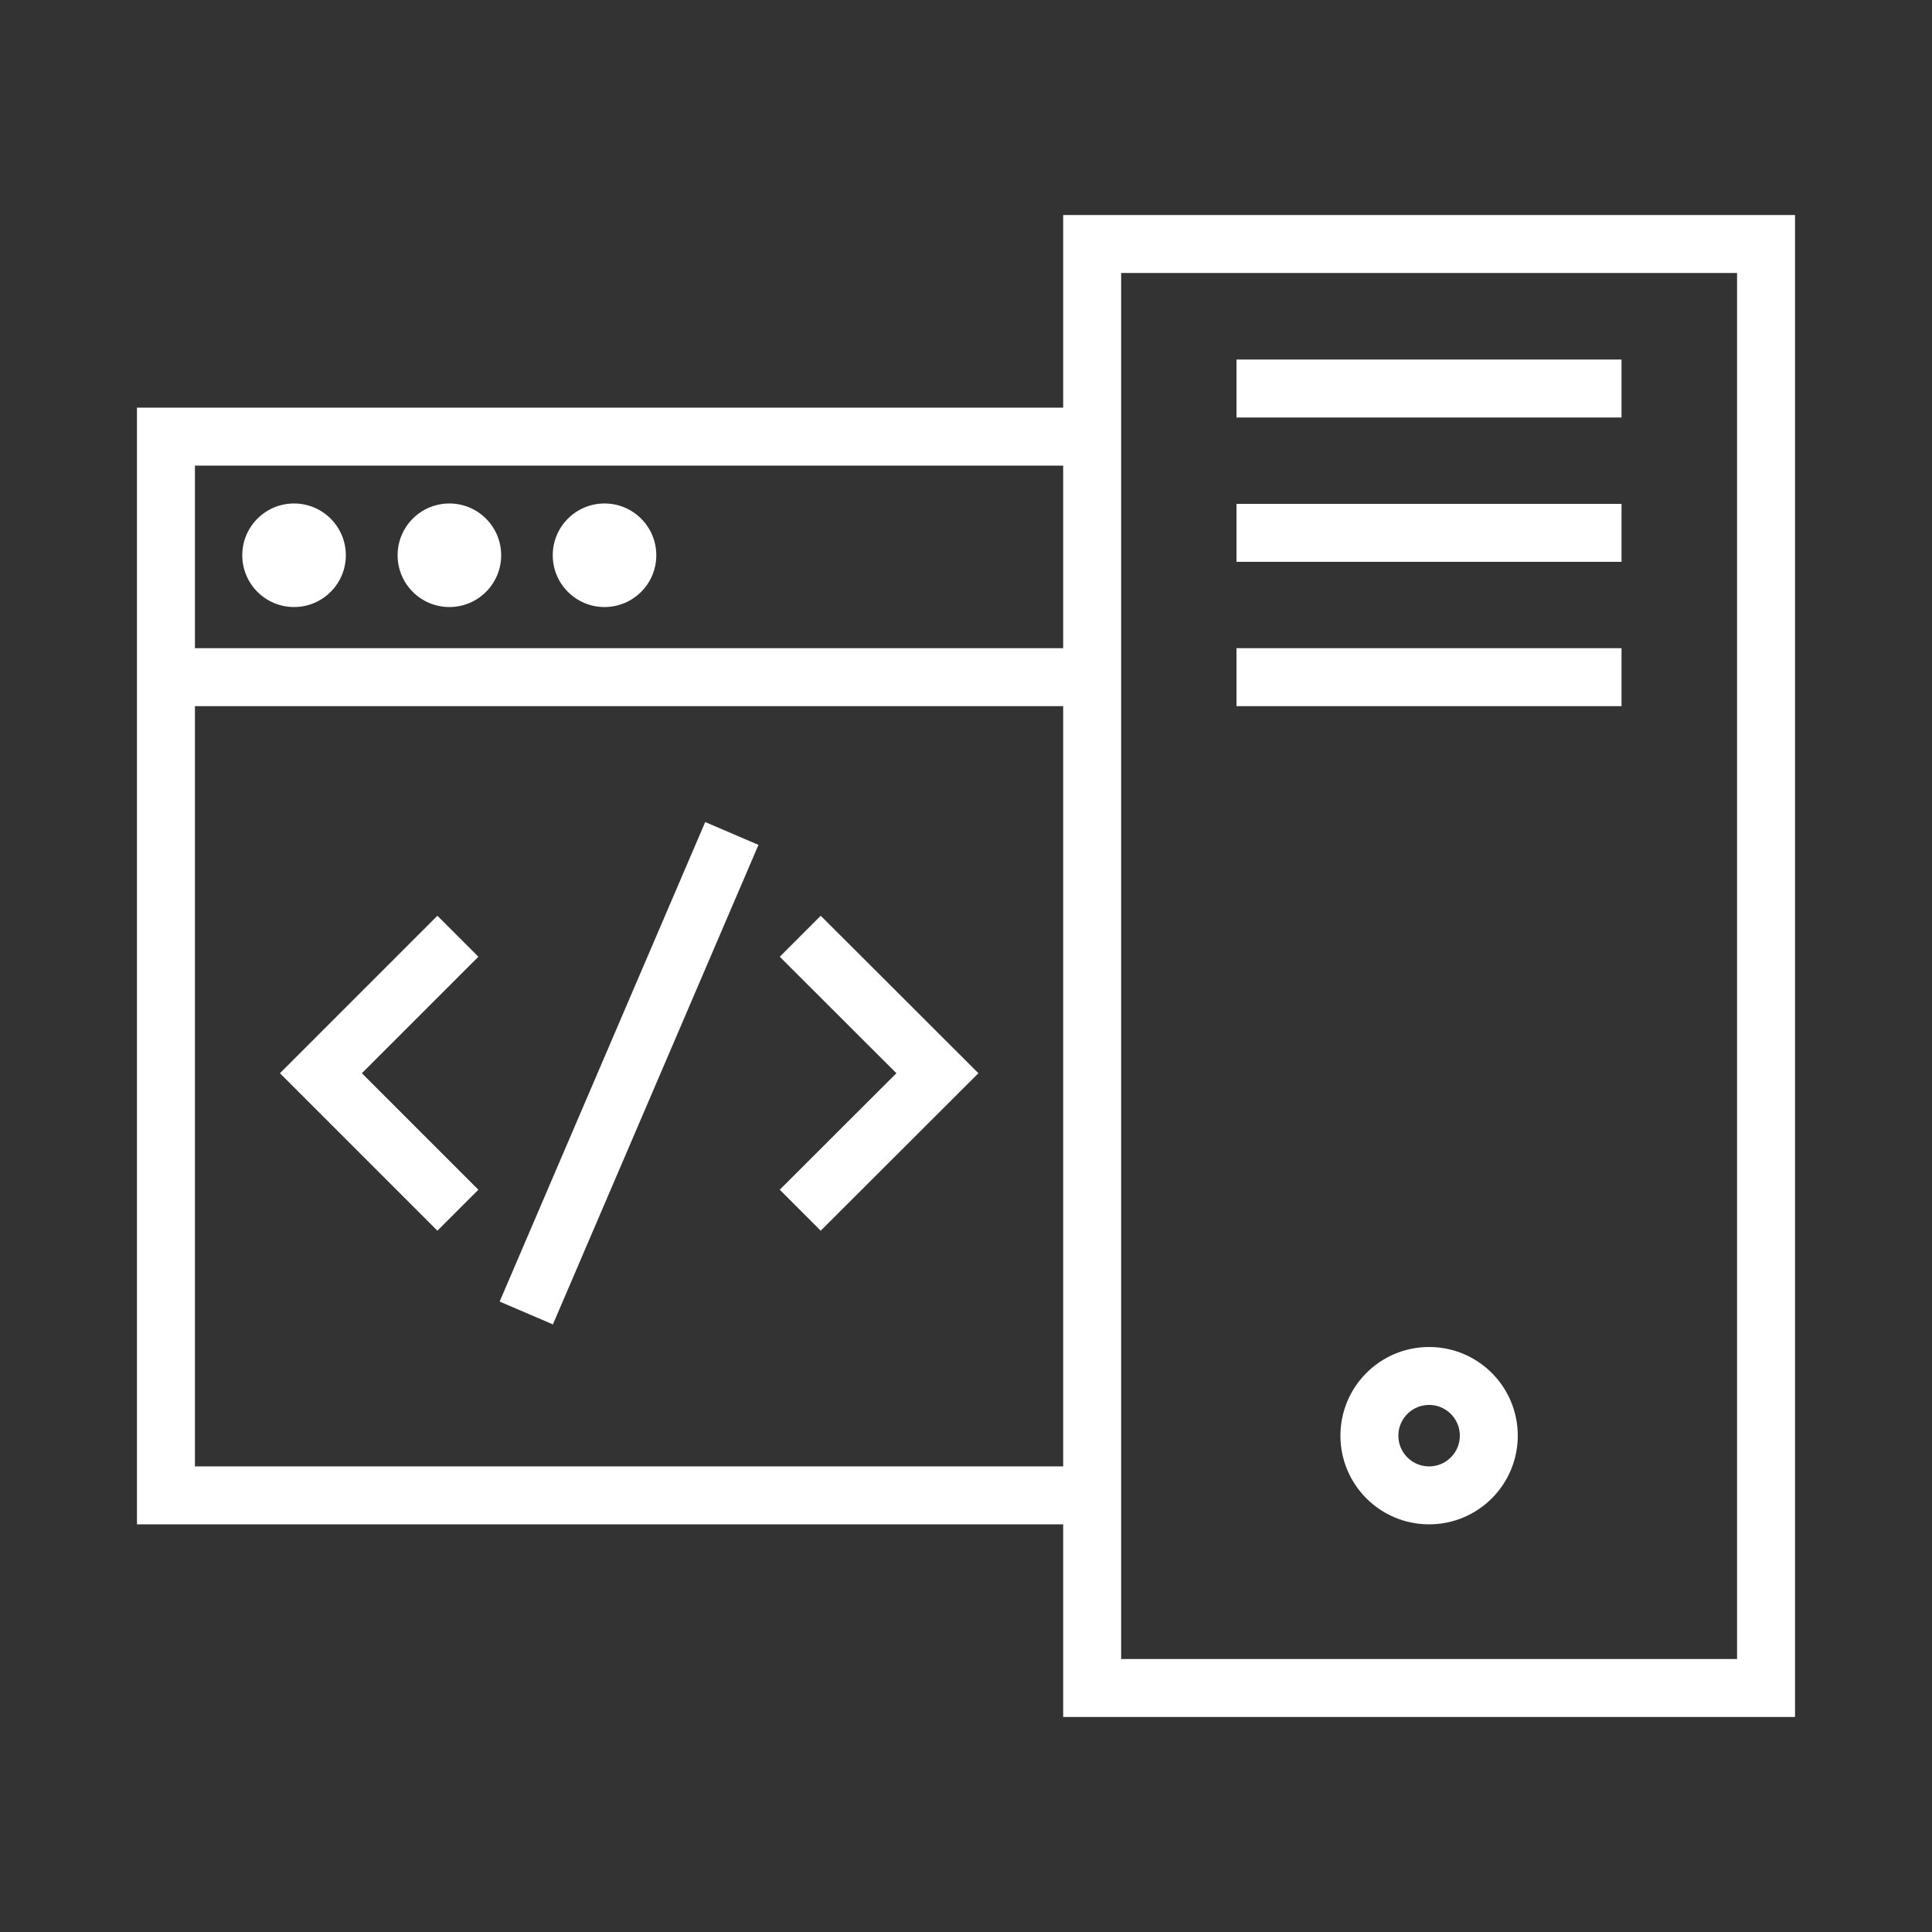
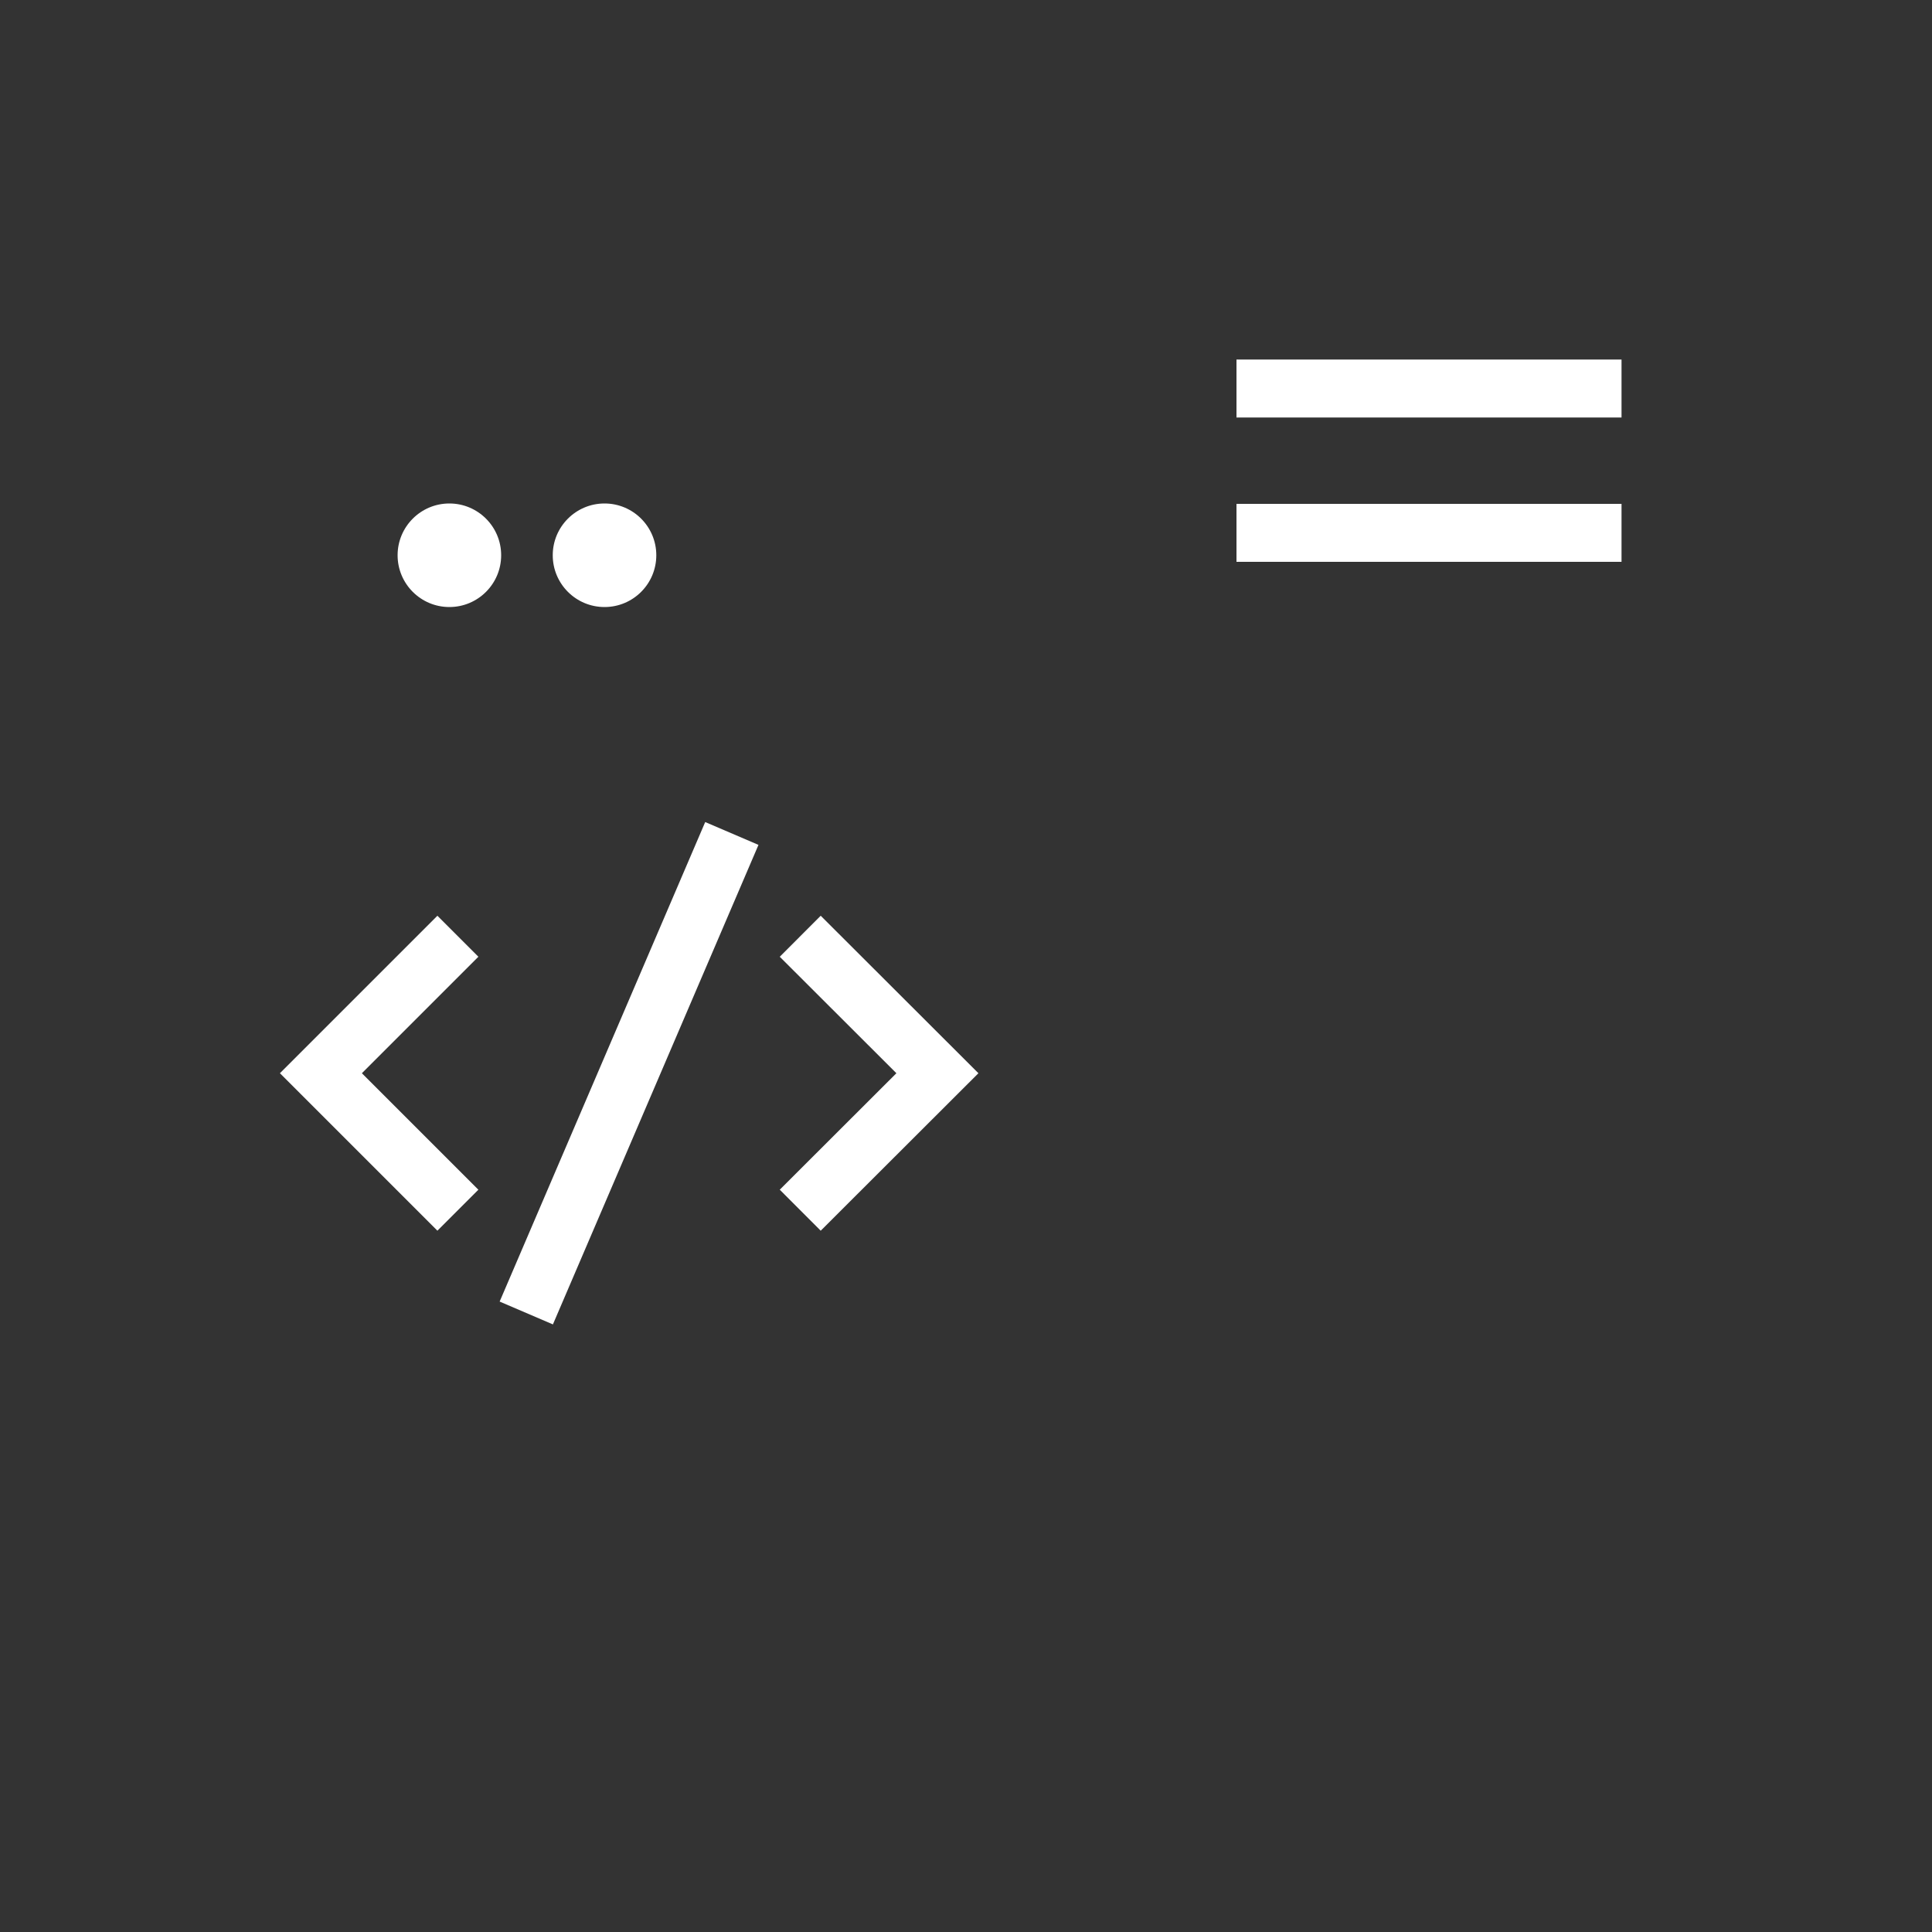
<svg xmlns="http://www.w3.org/2000/svg" viewBox="0 0 100 100">
  <rect x="0" y="0" width="100" height="100" fill="#333333" stroke="none" />
  <defs>
    <style>.a{fill:none;stroke:#fff;stroke-miterlimit:10;stroke-width:3px;}.b{fill:#fff;}</style>
  </defs>
-   <rect class="a" x="56.53" y="12.63" width="34.88" height="74.74" />
  <line class="a" x1="64" y1="20.11" x2="83.93" y2="20.11" />
  <line class="a" x1="64" y1="27.58" x2="83.93" y2="27.58" />
-   <line class="a" x1="64" y1="35.05" x2="83.93" y2="35.05" />
-   <circle class="a" cx="73.97" cy="74.31" r="3.09" />
-   <path class="a" d="M56.53,22.6H8.59V77.4H56.53M8.59,35.05H56.53" />
  <circle class="b" cx="23.26" cy="28.74" r="2.68" />
  <circle class="b" cx="31.29" cy="28.74" r="2.68" />
-   <circle class="b" cx="15.22" cy="28.74" r="2.68" />
  <line class="a" x1="27.24" y1="67.96" x2="37.88" y2="43.14" />
  <polyline class="a" points="23.7 48.46 16.61 55.55 23.7 62.64" />
  <polyline class="a" points="41.42 62.64 48.52 55.55 41.42 48.46" />
</svg>